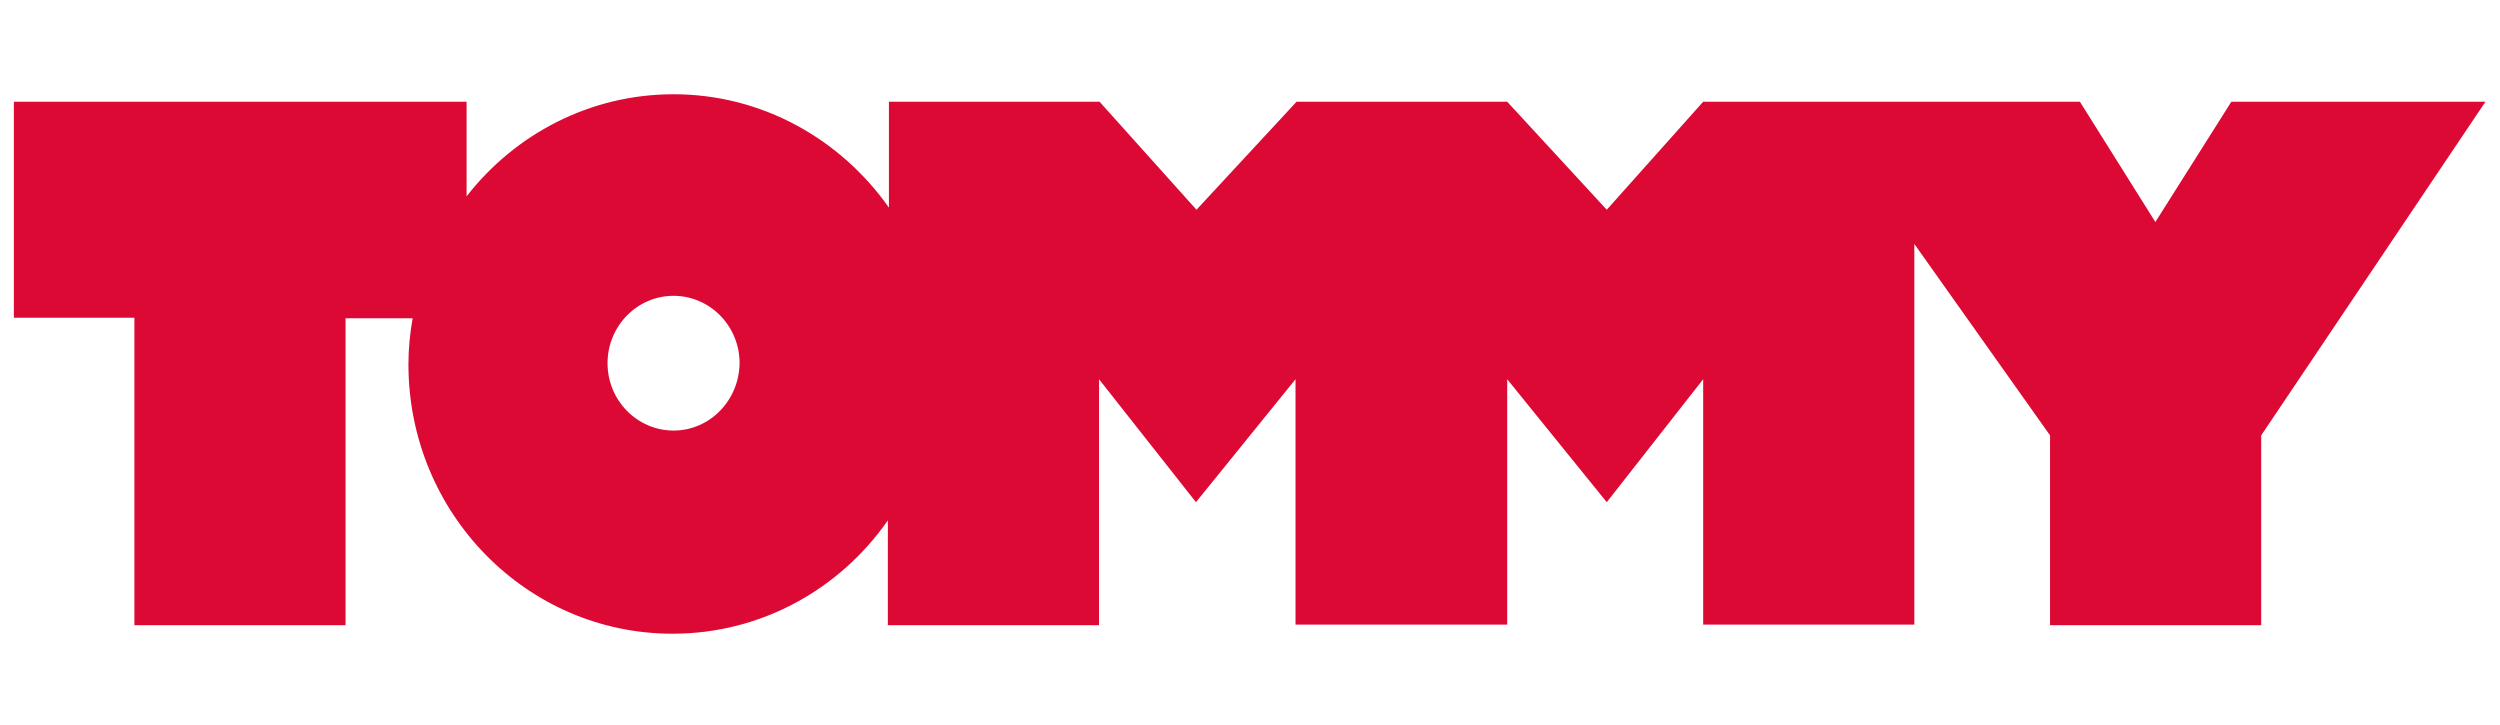
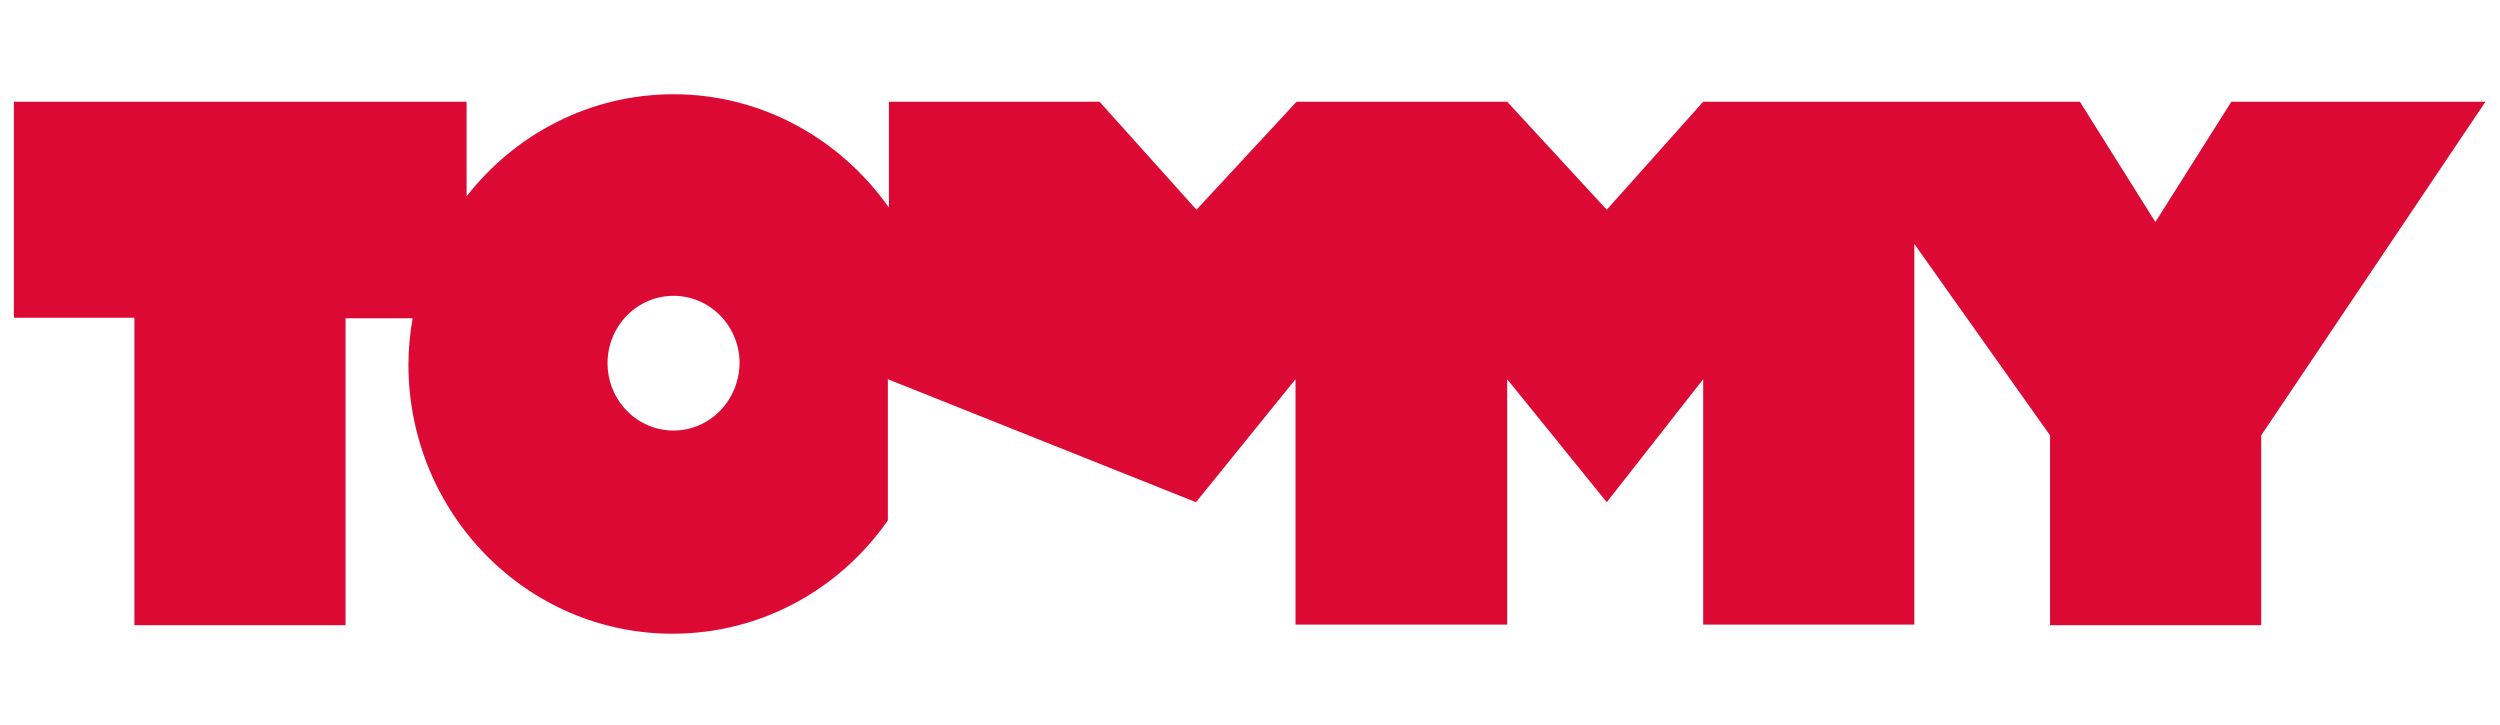
<svg xmlns="http://www.w3.org/2000/svg" viewBox="0 0 682 200" fill="none" width="100" height="29">
-   <path d="M181.982 118.773C172.008 118.773 163.769 110.513 163.769 100.189C163.769 90.012 171.864 81.605 181.982 81.605C191.956 81.605 200.195 89.864 200.195 100.189C200.05 110.513 191.956 118.773 181.982 118.773ZM681.818 28.065H611.714L590.755 61.251L569.94 28.065H466.013L439.416 57.858L411.953 28.065H353.846L326.238 57.858L299.497 28.065H241.39V57.268C228.092 38.389 206.41 26 181.982 26C158.855 26 138.185 37.062 124.887 54.171V28.065H0V87.652H33.245V172.46H91.497V87.799H109.999C109.276 91.929 108.842 96.207 108.842 100.484C108.842 141.634 141.509 174.82 181.693 174.82C206.266 174.82 227.947 162.431 241.101 143.552V172.46H299.352V104.614L326.093 138.537L353.557 104.614V172.313H411.953V104.614L439.416 138.537L466.013 104.614V172.313H524.264V67.298L561.701 120.1V172.46H619.953V120.1L681.818 28.065Z" fill="#DD0935" />
+   <path d="M181.982 118.773C172.008 118.773 163.769 110.513 163.769 100.189C163.769 90.012 171.864 81.605 181.982 81.605C191.956 81.605 200.195 89.864 200.195 100.189C200.05 110.513 191.956 118.773 181.982 118.773ZM681.818 28.065H611.714L590.755 61.251L569.94 28.065H466.013L439.416 57.858L411.953 28.065H353.846L326.238 57.858L299.497 28.065H241.39V57.268C228.092 38.389 206.41 26 181.982 26C158.855 26 138.185 37.062 124.887 54.171V28.065H0V87.652H33.245V172.46H91.497V87.799H109.999C109.276 91.929 108.842 96.207 108.842 100.484C108.842 141.634 141.509 174.82 181.693 174.82C206.266 174.82 227.947 162.431 241.101 143.552V172.46V104.614L326.093 138.537L353.557 104.614V172.313H411.953V104.614L439.416 138.537L466.013 104.614V172.313H524.264V67.298L561.701 120.1V172.46H619.953V120.1L681.818 28.065Z" fill="#DD0935" />
</svg>